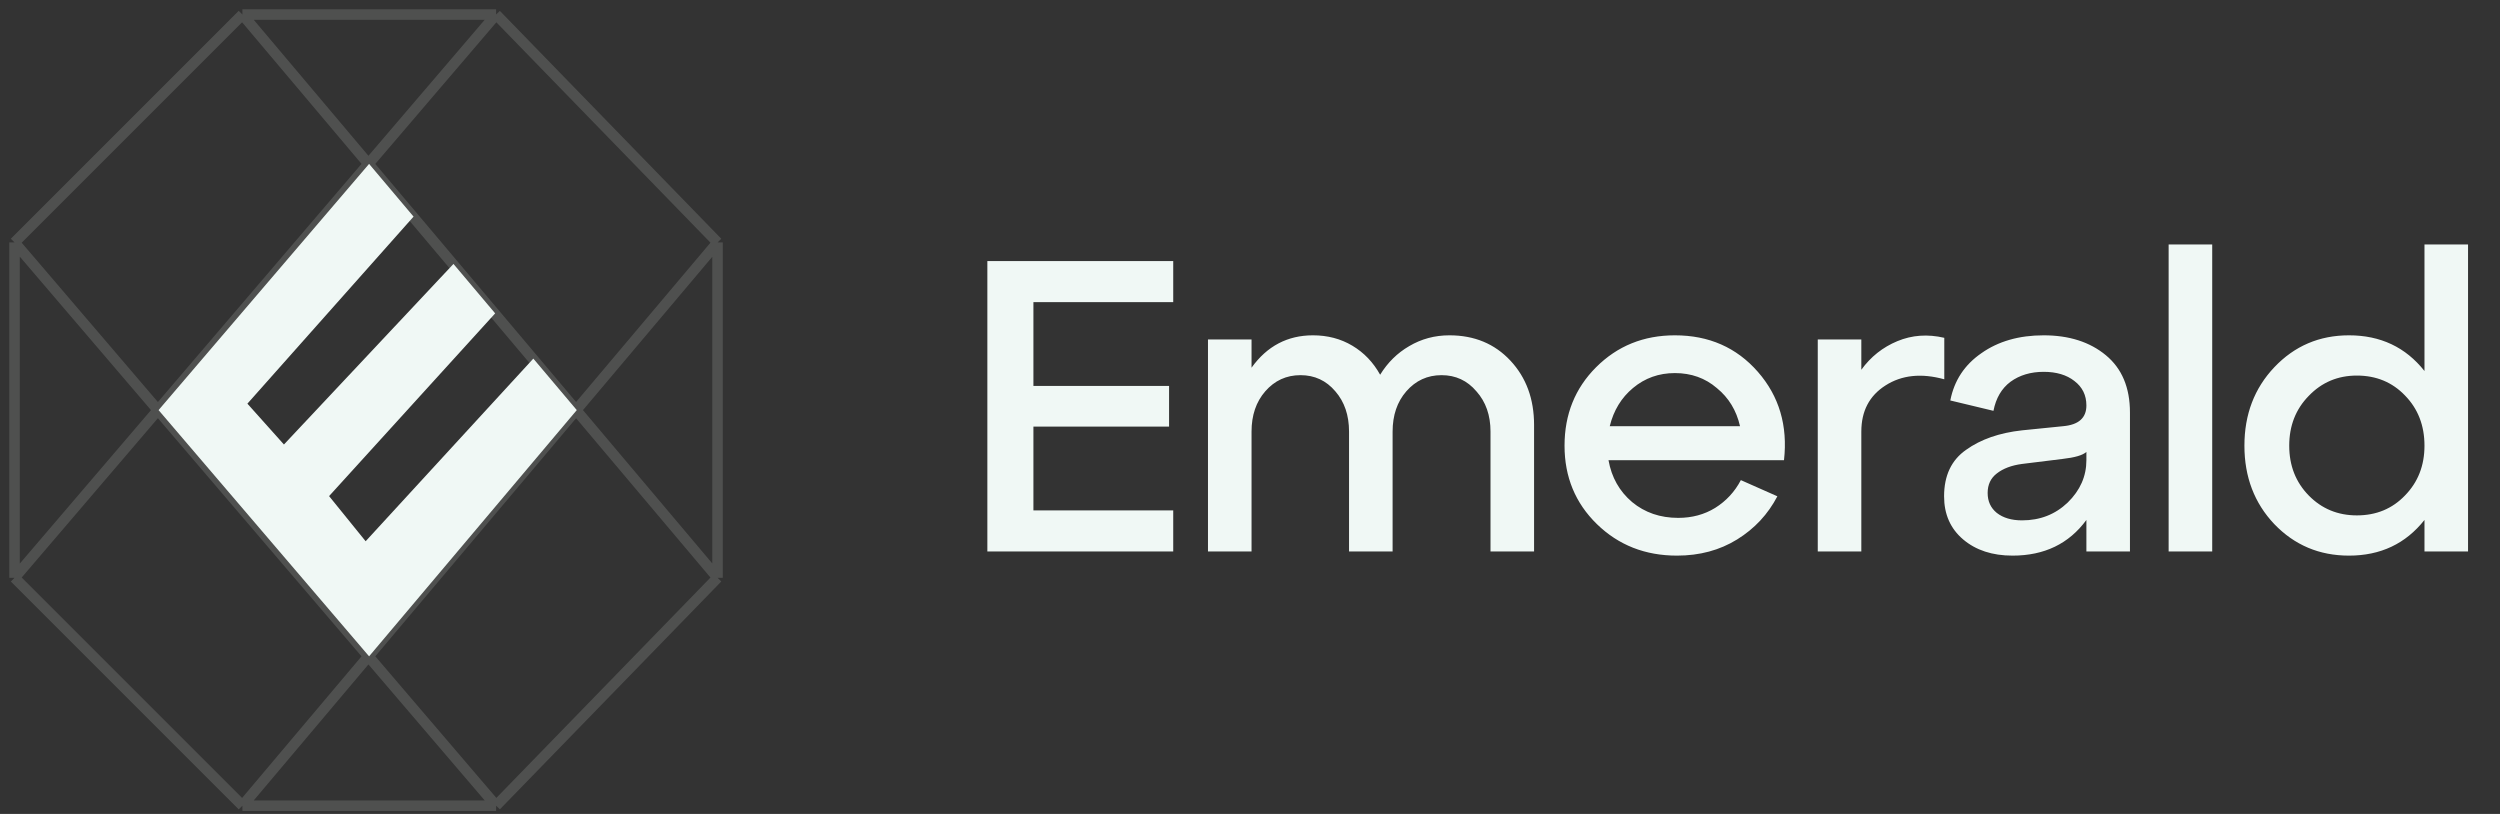
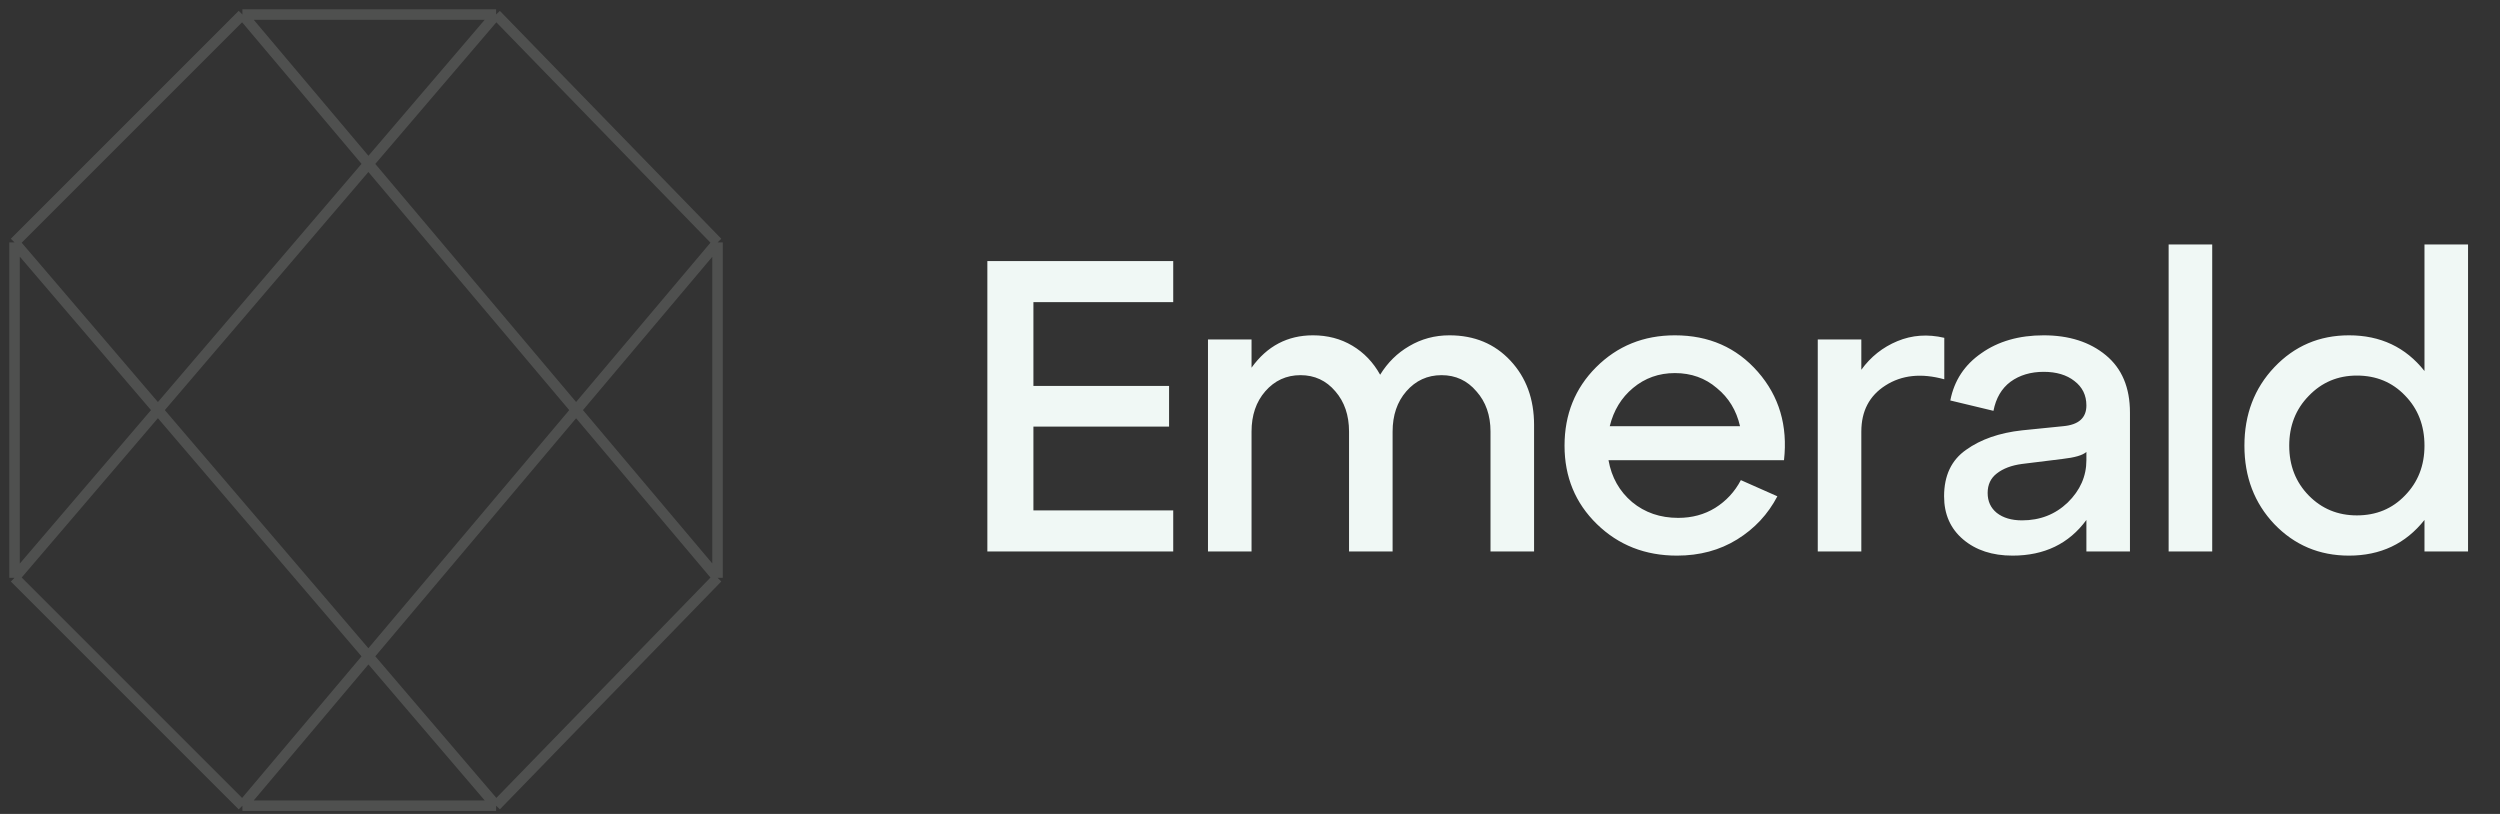
<svg xmlns="http://www.w3.org/2000/svg" width="172" height="56" viewBox="0 0 172 56" fill="none">
  <rect x="0" y="0" width="172" height="56" fill="#333333" stroke="none" />
  <path d="M80.718 37.942H67.93V17.961H80.718V20.787H71.099V26.553H80.432V29.35H71.099V35.116H80.718V37.942ZM99.721 23.07C101.434 23.07 102.833 23.651 103.917 24.812C105.002 25.973 105.544 27.447 105.544 29.236V37.942H102.547V29.693C102.547 28.57 102.224 27.647 101.577 26.924C100.949 26.182 100.149 25.811 99.179 25.811C98.208 25.811 97.4 26.182 96.753 26.924C96.125 27.647 95.811 28.57 95.811 29.693V37.942H92.814V29.693C92.814 28.57 92.5 27.647 91.872 26.924C91.244 26.182 90.444 25.811 89.474 25.811C88.504 25.811 87.695 26.182 87.048 26.924C86.42 27.647 86.106 28.57 86.106 29.693V37.942H83.109V23.356H86.106V25.297C87.171 23.813 88.58 23.07 90.33 23.07C91.339 23.07 92.243 23.308 93.042 23.784C93.841 24.26 94.479 24.926 94.954 25.782C95.468 24.945 96.134 24.288 96.953 23.813C97.79 23.318 98.713 23.07 99.721 23.07ZM115.232 23.07C117.573 23.07 119.476 23.908 120.941 25.582C122.406 27.257 123.006 29.284 122.739 31.662H110.665C110.875 32.842 111.417 33.803 112.292 34.545C113.168 35.268 114.224 35.63 115.461 35.63C116.412 35.63 117.259 35.401 118.001 34.945C118.762 34.469 119.352 33.832 119.771 33.032L122.283 34.145C121.636 35.383 120.713 36.372 119.514 37.114C118.315 37.856 116.936 38.227 115.375 38.227C113.187 38.227 111.35 37.504 109.866 36.058C108.382 34.612 107.64 32.813 107.64 30.663C107.64 28.513 108.363 26.715 109.809 25.268C111.274 23.803 113.082 23.07 115.232 23.07ZM115.232 25.668C114.129 25.668 113.168 26.011 112.349 26.696C111.55 27.362 111.017 28.237 110.751 29.322H119.714C119.466 28.237 118.934 27.362 118.115 26.696C117.316 26.011 116.355 25.668 115.232 25.668ZM128.059 23.356V25.44C128.706 24.545 129.533 23.889 130.542 23.47C131.551 23.052 132.626 22.975 133.767 23.242V26.096C132.188 25.659 130.837 25.801 129.714 26.524C128.611 27.228 128.059 28.285 128.059 29.693V37.942H125.062V23.356H128.059ZM140.604 23.07C142.354 23.07 143.781 23.527 144.885 24.441C145.989 25.354 146.541 26.667 146.541 28.38V37.942H143.544V35.773C142.345 37.409 140.651 38.227 138.463 38.227C137.074 38.227 135.941 37.856 135.066 37.114C134.191 36.372 133.753 35.383 133.753 34.145C133.753 32.718 134.257 31.653 135.266 30.949C136.274 30.226 137.559 29.778 139.119 29.607L141.945 29.322C143.011 29.227 143.544 28.751 143.544 27.894C143.544 27.19 143.268 26.629 142.716 26.21C142.183 25.792 141.479 25.582 140.604 25.582C139.709 25.582 138.948 25.811 138.32 26.267C137.711 26.724 137.321 27.39 137.15 28.265L134.181 27.552C134.448 26.182 135.161 25.097 136.322 24.298C137.483 23.48 138.91 23.07 140.604 23.07ZM139.119 35.801C140.356 35.801 141.403 35.392 142.259 34.574C143.115 33.736 143.544 32.766 143.544 31.662V31.091C143.296 31.32 142.744 31.481 141.888 31.577L139.119 31.919C138.396 32.014 137.816 32.233 137.378 32.576C136.959 32.899 136.75 33.346 136.75 33.917C136.75 34.488 136.959 34.945 137.378 35.287C137.816 35.63 138.396 35.801 139.119 35.801ZM152.2 37.942H149.202V16.819H152.2V37.942ZM166.804 25.525V16.819H169.801V37.942H166.804V35.773C165.51 37.409 163.779 38.227 161.609 38.227C159.573 38.227 157.86 37.504 156.471 36.058C155.101 34.612 154.416 32.813 154.416 30.663C154.416 28.513 155.101 26.715 156.471 25.268C157.86 23.803 159.573 23.07 161.609 23.07C163.779 23.07 165.51 23.889 166.804 25.525ZM162.152 35.459C163.484 35.459 164.587 35.002 165.463 34.089C166.357 33.175 166.804 32.033 166.804 30.663C166.804 29.274 166.357 28.123 165.463 27.209C164.587 26.296 163.484 25.839 162.152 25.839C160.839 25.839 159.735 26.305 158.84 27.238C157.946 28.151 157.499 29.293 157.499 30.663C157.499 32.033 157.946 33.175 158.84 34.089C159.735 35.002 160.839 35.459 162.152 35.459Z" fill="#F0F8F5" />
  <path d="M16.679 1H34.132M16.679 1L1 16.679M16.679 1L49.367 39.753M34.132 1L49.367 16.679M34.132 1L1 39.753M49.367 16.679V39.753M49.367 16.679L16.679 55.431M1 16.679V39.753M1 16.679L34.132 55.431M16.679 55.431H34.132M16.679 55.431L1 39.753M34.132 55.431L49.367 39.753" stroke="#F0F8F5" stroke-opacity="0.15" stroke-width="0.721" />
-   <path d="M17.021 27.772L28.453 14.903L25.393 11.276L10.91 28.215L25.393 45.155L39.682 28.215L36.693 24.672L25.156 37.238L22.641 34.132L34.067 21.559L31.198 18.158L19.535 30.582L17.021 27.772Z" fill="#F0F8F5" />
</svg>